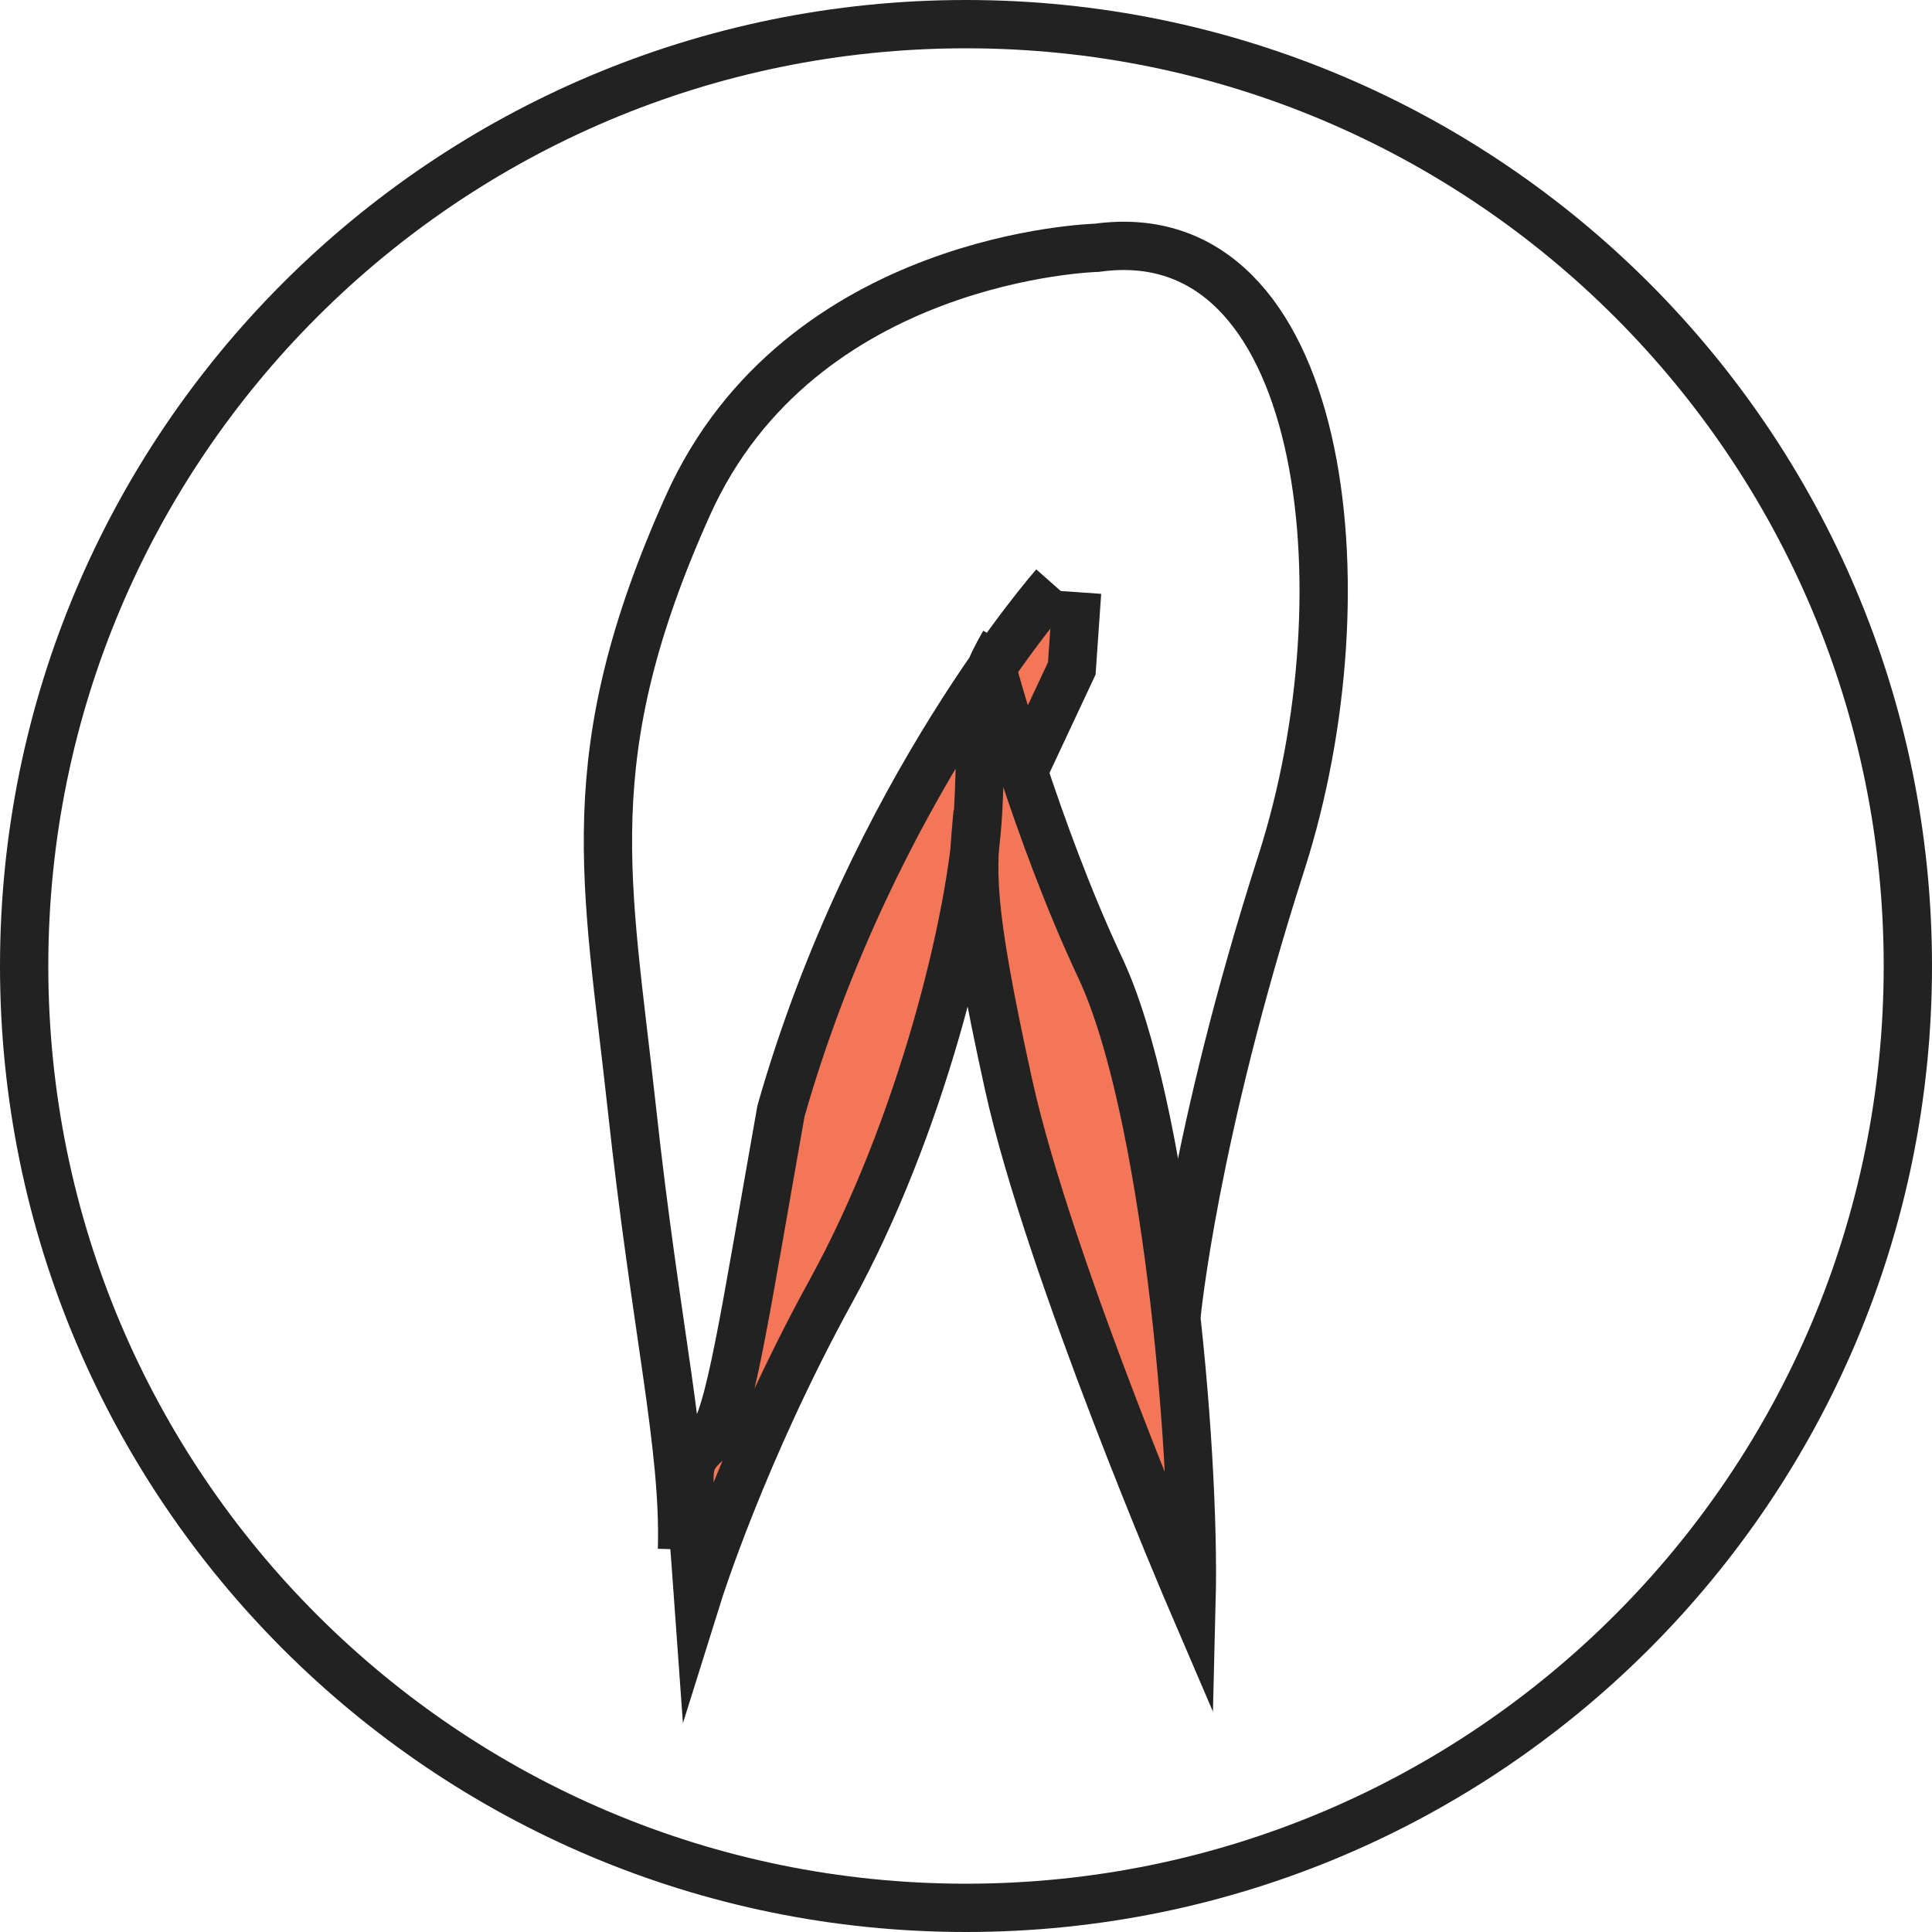
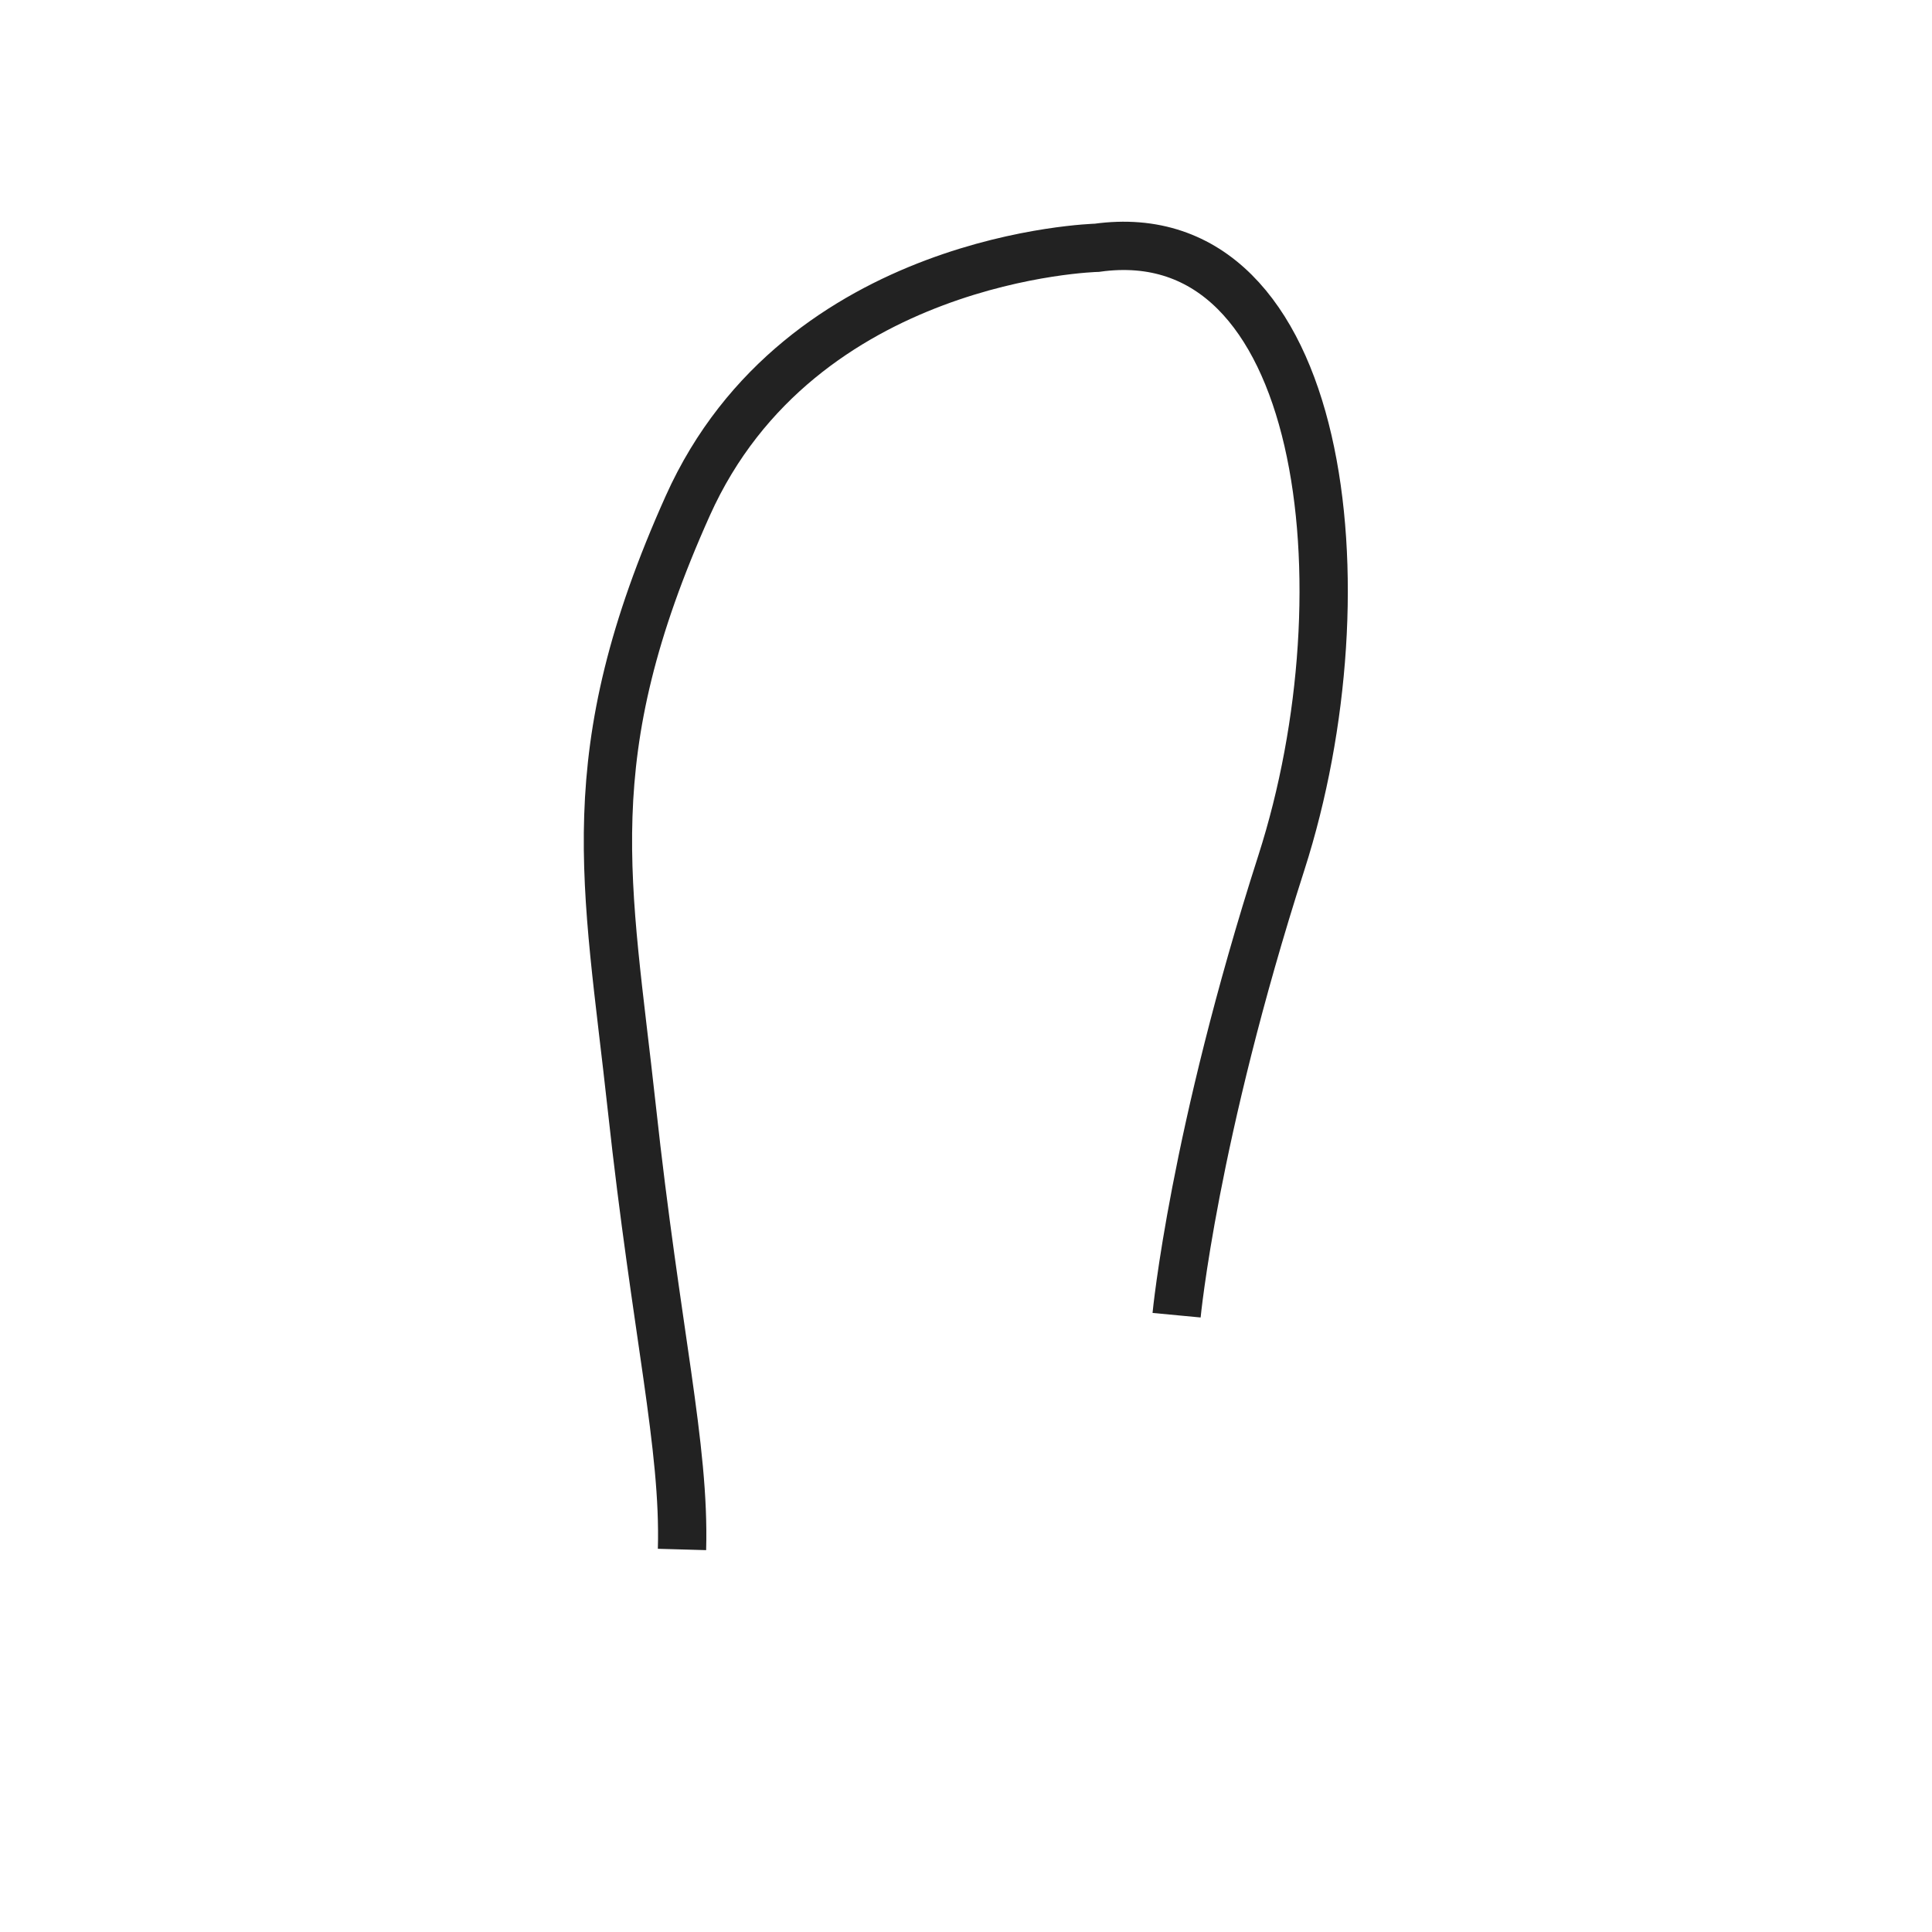
<svg xmlns="http://www.w3.org/2000/svg" viewBox="0 0 40 40">
  <defs>
    <style>
      .uuid-83797625-4e76-47e4-a46a-17cdada83651 {
        fill: none;
        stroke: #222;
        stroke-miterlimit: 10;
      }

      .uuid-2efe13dd-653d-42c4-b10b-fd29e48a5bd2 {
        fill: #f37658;
        stroke-width: 0px;
      }
    </style>
  </defs>
  <g data-sanitized-data-name="Ray Crossover Vegan Leather Sandals" data-name="Ray Crossover Vegan Leather Sandals" id="uuid-85714b38-82da-4946-84ae-9613899c9296">
-     <path d="m20,.5h0c10.77,0,19.5,8.73,19.5,19.5h0c0,10.77-8.73,19.5-19.5,19.5h0C9.23,39.5.5,30.77.5,20h0C.5,9.23,9.23.5,20,.5Z" class="uuid-83797625-4e76-47e4-a46a-17cdada83651" />
-     <path d="m21.28,12.44s-4.78,7.39-5.56,12.14-1.69,6.31-1.33,8.92c3.06-6.97,4.25-8.43,5.08-11.28s.83-4.28.83-4.28c0,0,.06,5.17,1.94,9.86s2.26,4.93,2.26,4.93c0,0-.2-3.84-.7-7.87s-2.92-9.11-2.92-9.11c0,0,1.72-1.17,1.72-2.06s-.69-1.53-1.33-1.25Z" class="uuid-2efe13dd-653d-42c4-b10b-fd29e48a5bd2" />
-   </g>
+     </g>
  <g data-sanitized-data-name="Layer 11" data-name="Layer 11" id="uuid-66fb0816-fb34-4fb7-8cf4-fc8800e0f4af">
    <g>
-       <path d="m21.83,12.12s-3.77,4.26-5.66,10.88c-.76,4.28-1.07,6.44-1.48,6.81s-.46.48-.39,1.28.15,1.92.15,1.92c0,0,.92-2.94,2.76-6.29s2.92-7.68,3.04-9.91-.1-2.4.54-3.5" class="uuid-83797625-4e76-47e4-a46a-17cdada83651" />
-       <polyline points="22.3 12.26 22.19 13.84 21.15 16.06" class="uuid-83797625-4e76-47e4-a46a-17cdada83651" />
-       <path d="m20.53,13.81s.91,3.38,2.25,6.23,1.97,9.9,1.89,13.1c0,0-2.95-6.87-3.79-10.69s-.75-4.4-.64-5.63" class="uuid-83797625-4e76-47e4-a46a-17cdada83651" />
      <path d="m24.36,27.23s.35-3.7,2.17-9.37.92-13.39-3.82-12.73c0,0-6.14.15-8.47,5.34s-1.67,7.78-1.16,12.46,1.1,7.01,1.04,9.15" class="uuid-83797625-4e76-47e4-a46a-17cdada83651" />
    </g>
  </g>
</svg>